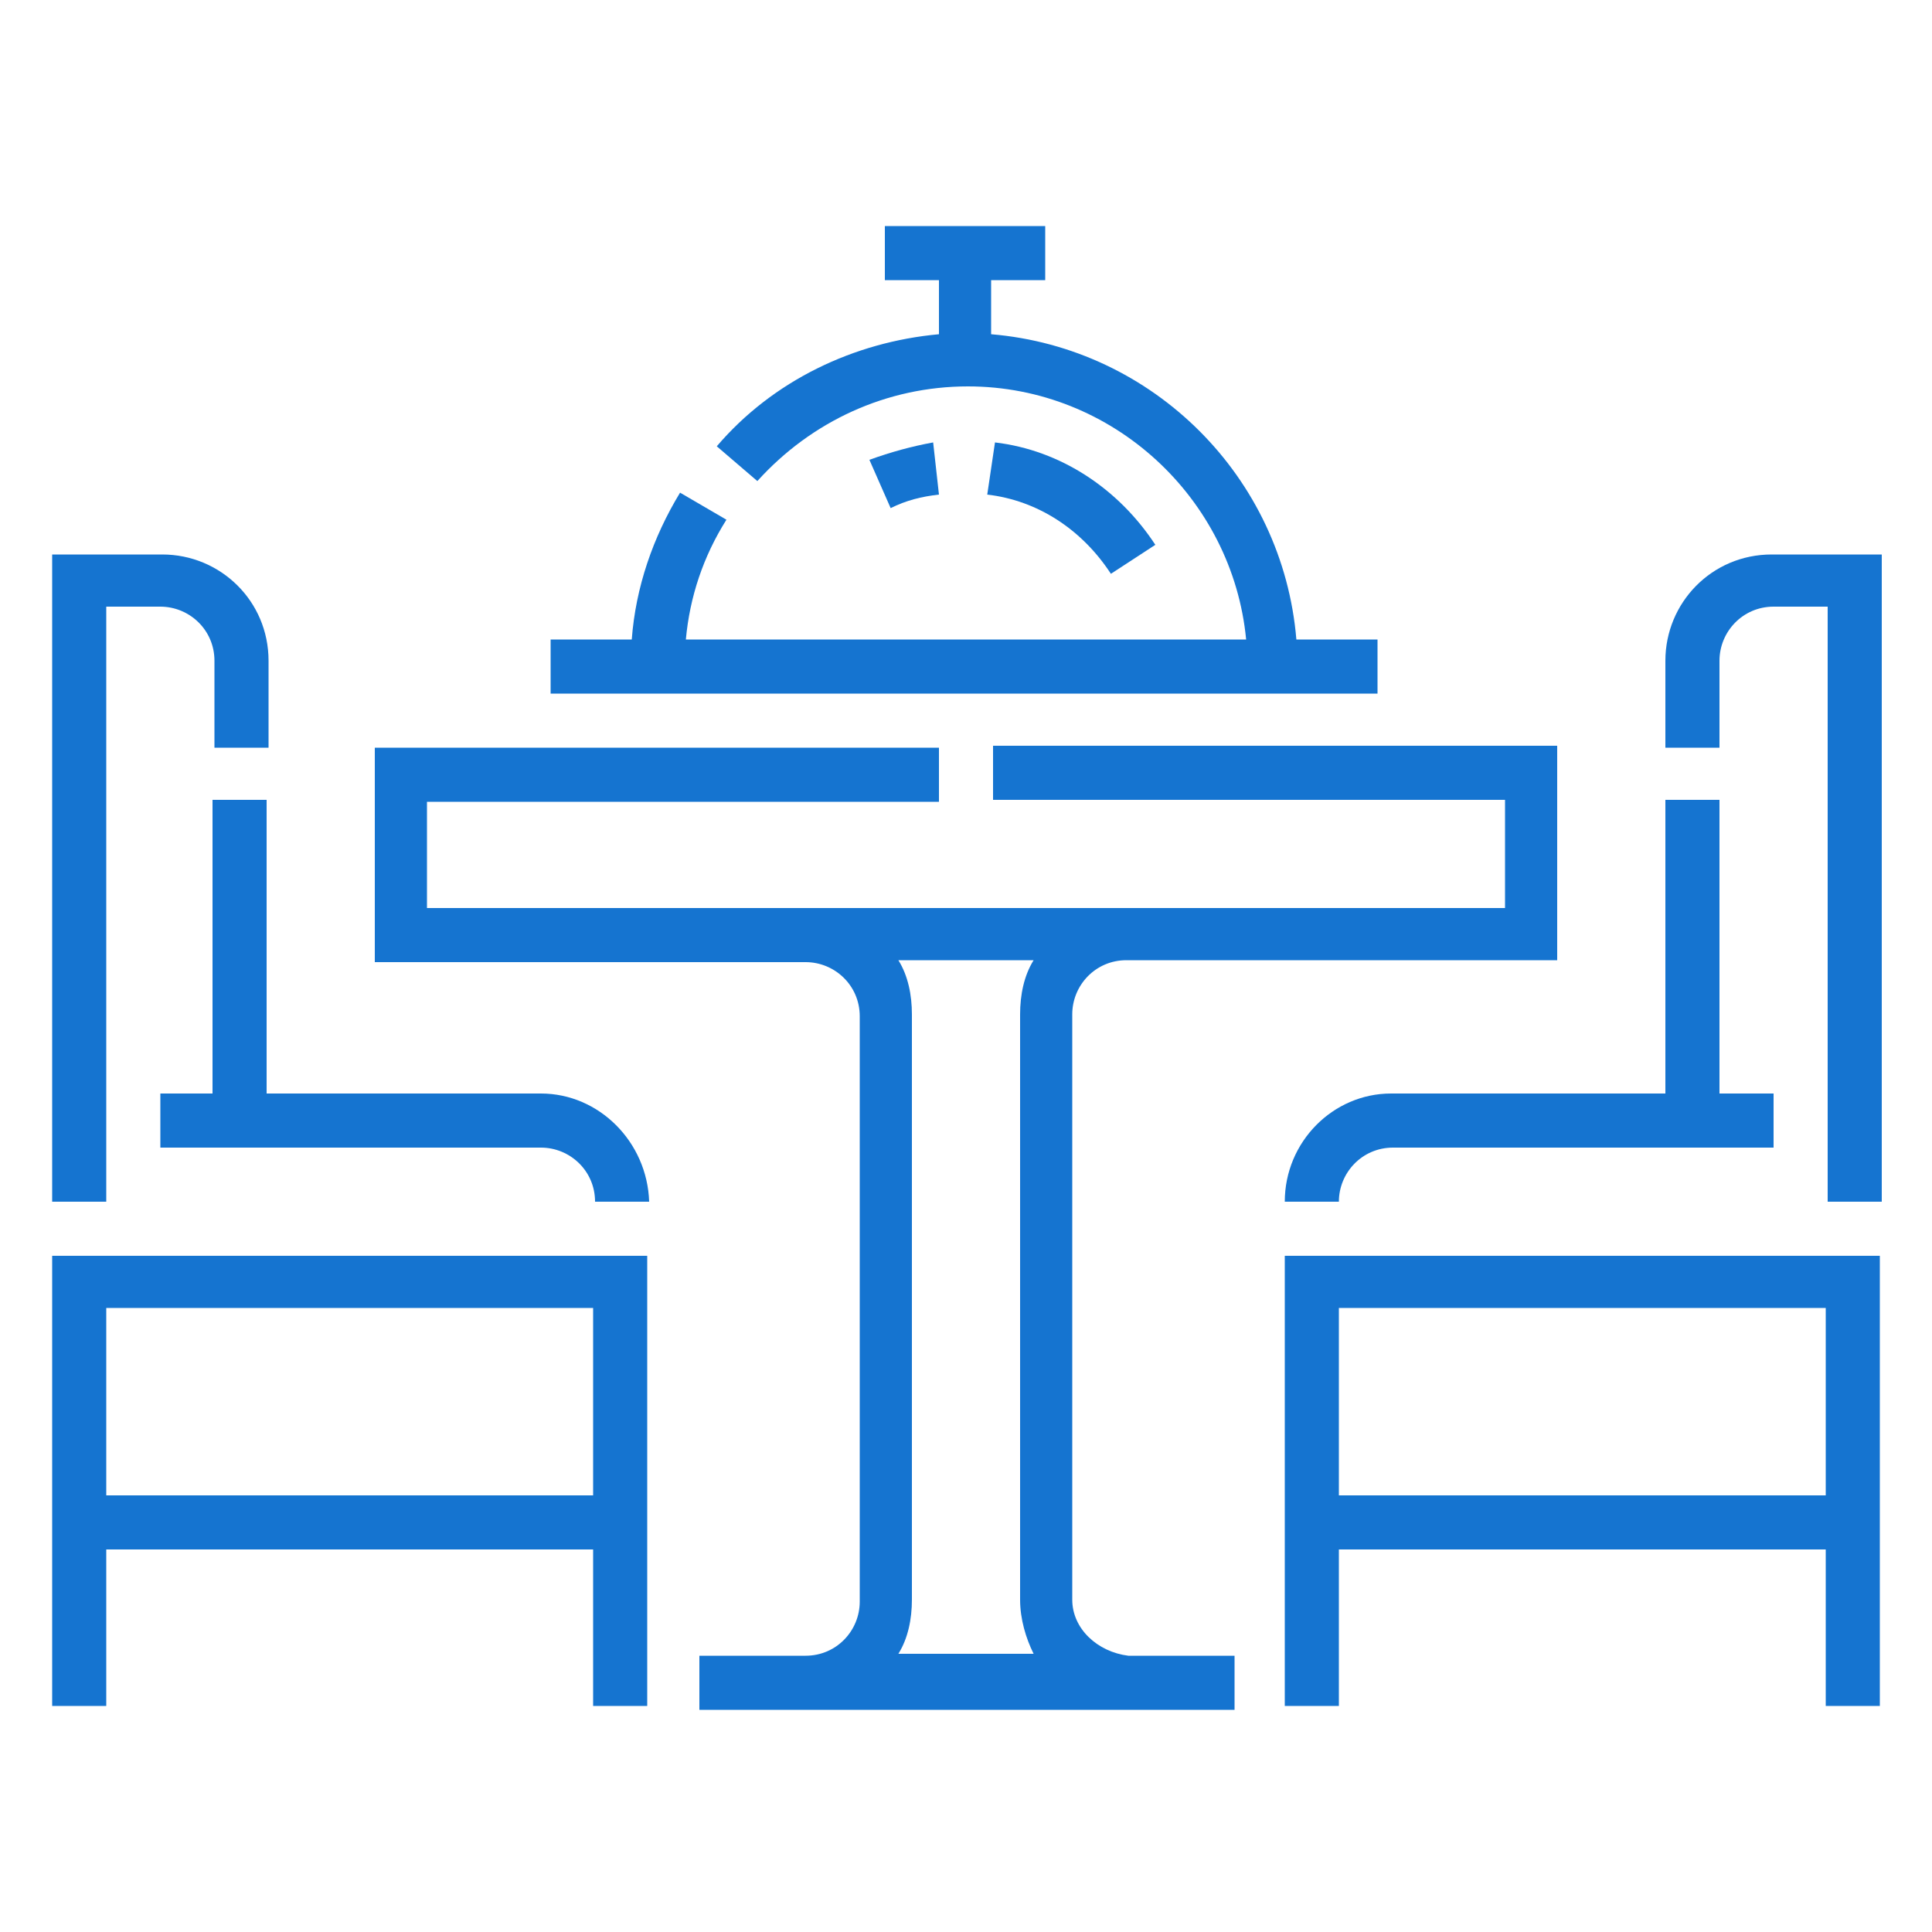
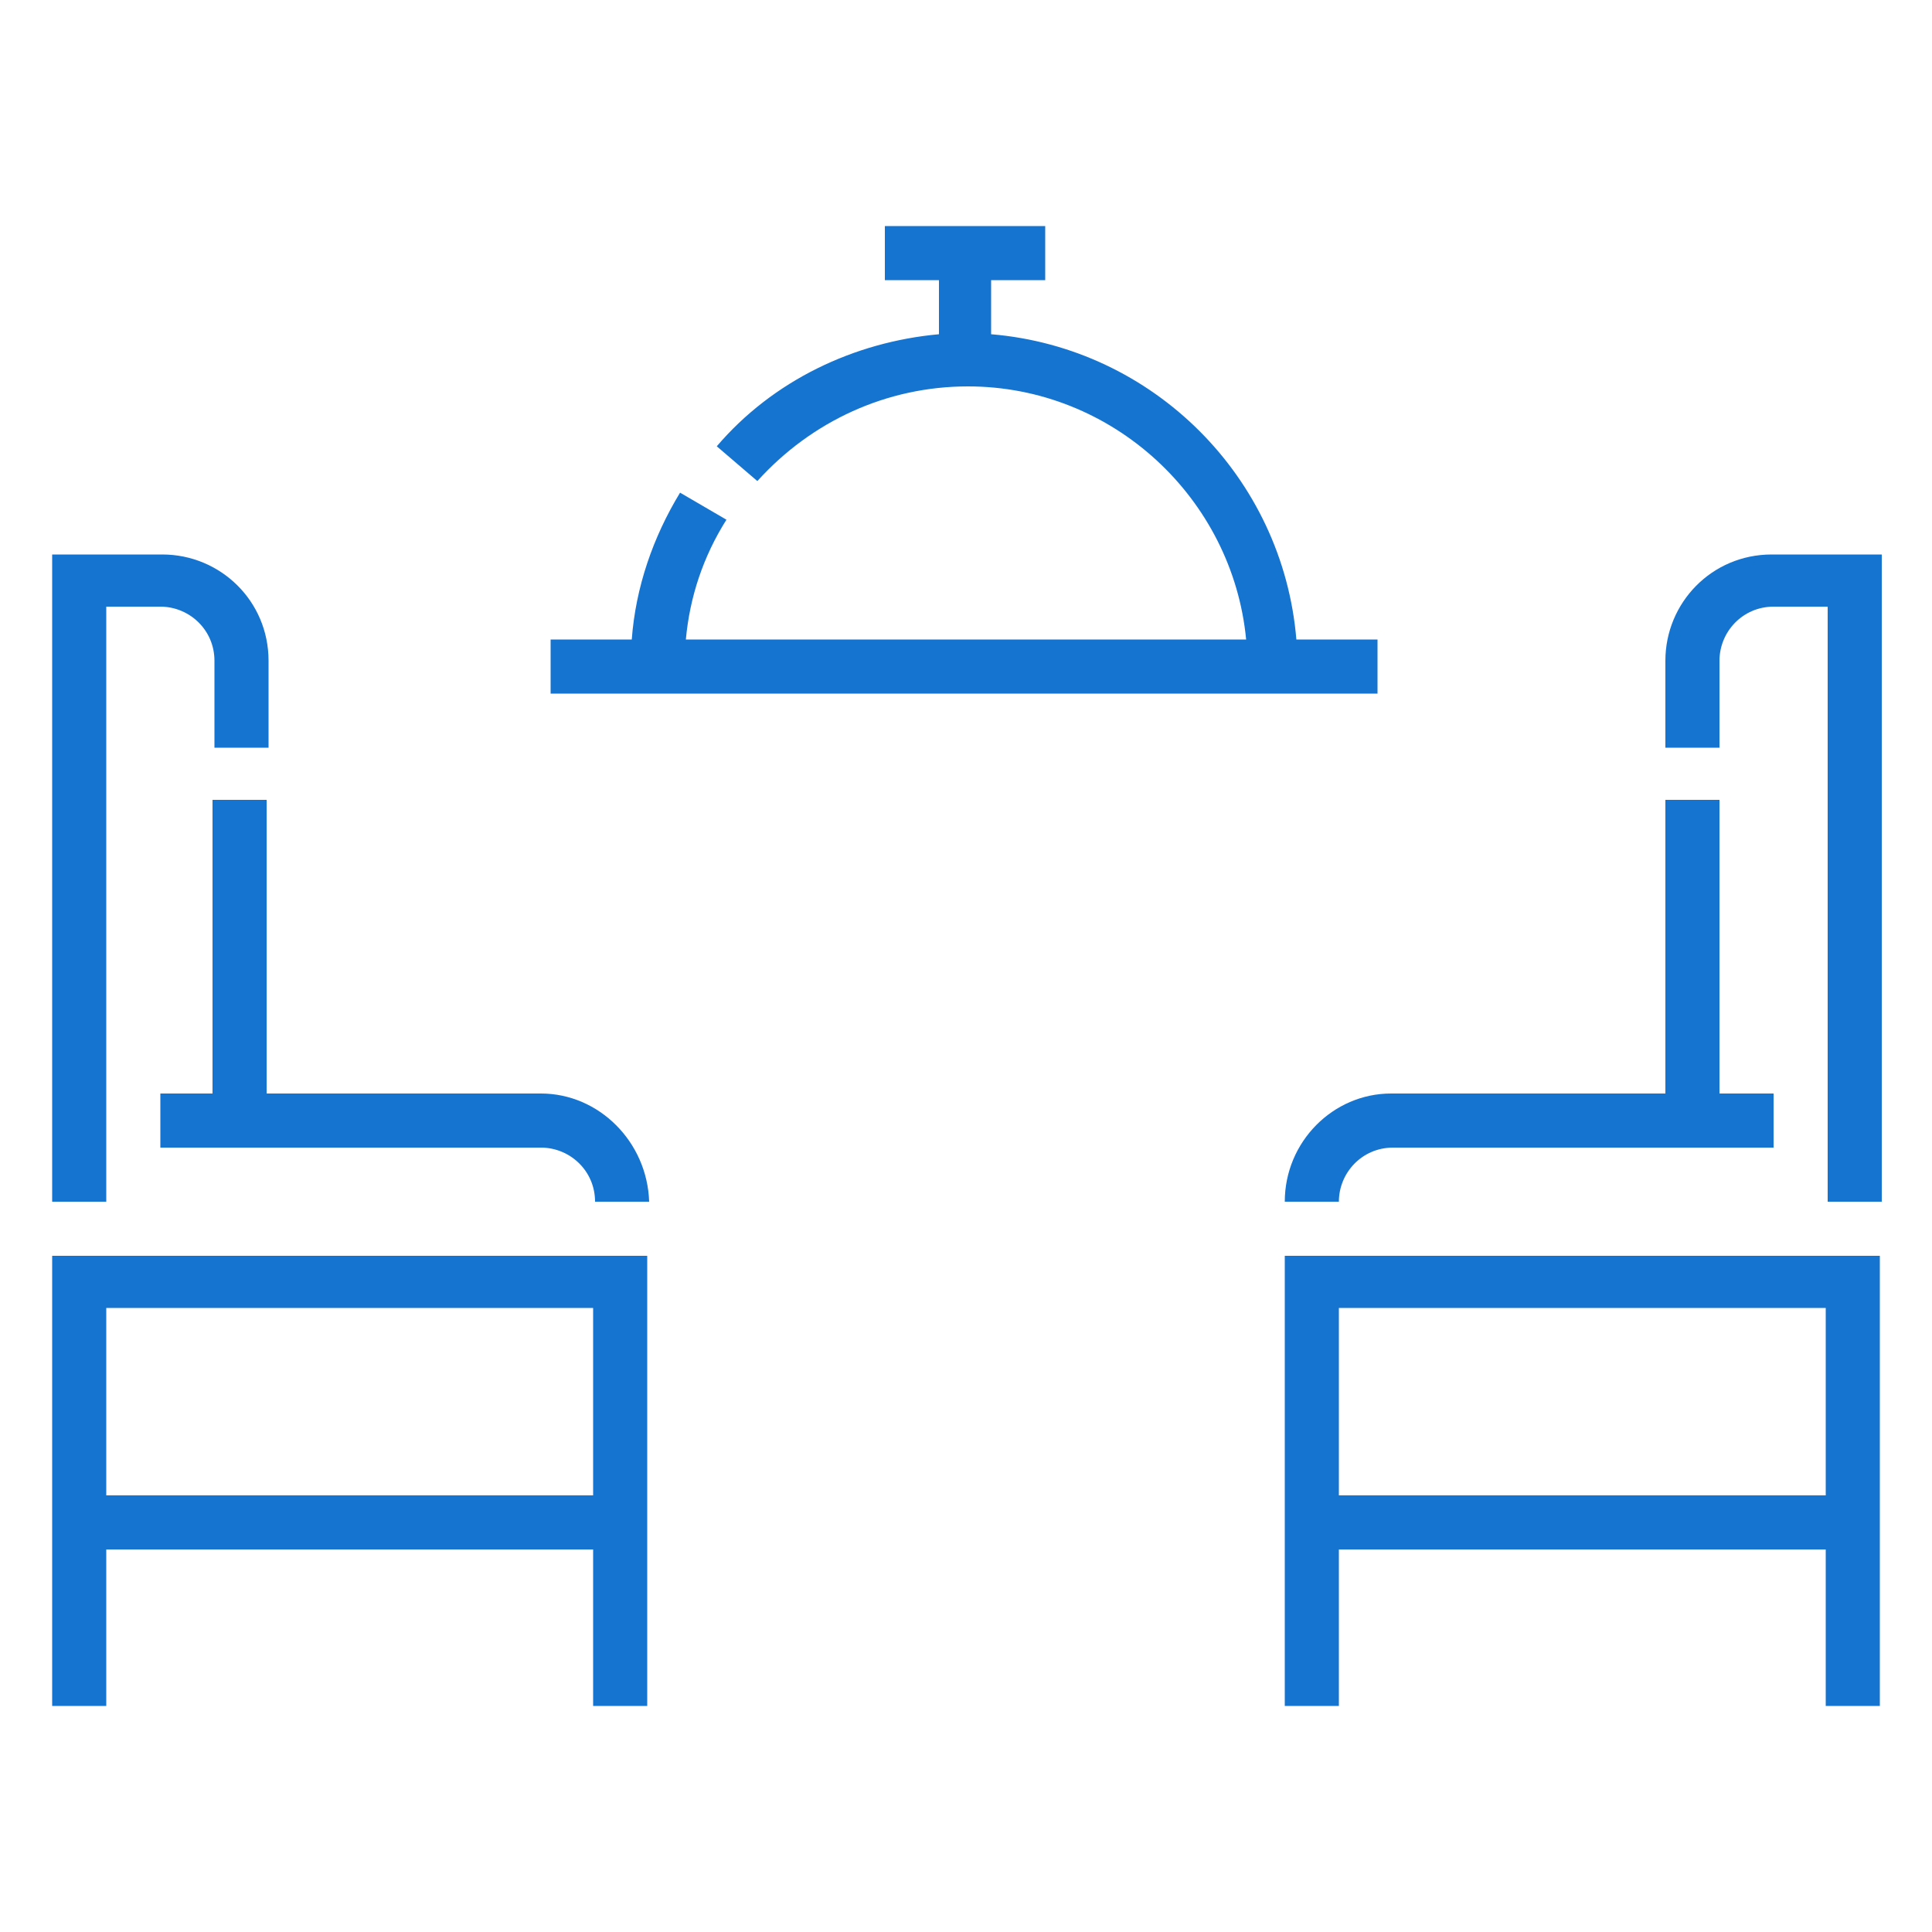
<svg xmlns="http://www.w3.org/2000/svg" version="1.1" id="Capa_1" x="0px" y="0px" viewBox="0 0 100 100" style="enable-background:new 0 0 100 100;" xml:space="preserve">
  <style type="text/css">
	.st0{fill:#1574D0;}
</style>
  <g>
    <path class="st0" d="M66.5,88.3h2.8v-8.1h25.2v8.1h2.8V65H66.5V88.3z M94.5,67.7v9.7H69.3v-9.7H94.5z M94.5,67.7" />
    <path class="st0" d="M91.7,28.7c-3.1,0-5.5,2.5-5.5,5.5v4.5h2.8v-4.5c0-1.5,1.2-2.8,2.8-2.8h2.8v30.8h2.8V28.7H91.7z M91.7,28.7" />
    <path class="st0" d="M66.5,62.2h2.8c0-1.5,1.2-2.8,2.8-2.8h19.7v-2.8h-2.8V41.4h-2.8v15.2H72C69,56.6,66.5,59.1,66.5,62.2   L66.5,62.2z M66.5,62.2" />
    <path class="st0" d="M5.5,31.4h2.8c1.5,0,2.8,1.2,2.8,2.8v4.5h2.8v-4.5c0-3.1-2.5-5.5-5.5-5.5H2.7v33.5h2.8V31.4z M5.5,31.4" />
    <path class="st0" d="M28,56.6H13.8V41.4h-2.8v15.2H8.3v2.8H28c1.5,0,2.8,1.2,2.8,2.8h2.8C33.5,59.1,31,56.6,28,56.6L28,56.6z    M28,56.6" />
    <path class="st0" d="M2.7,88.3h2.8v-8.1h25.2v8.1h2.8V65H2.7V88.3z M30.7,67.7v9.7H5.5v-9.7H30.7z M30.7,67.7" />
-     <path class="st0" d="M55.5,82.8V52.5c0-1.5,1.2-2.8,2.8-2.8h22.3V38.6H51.4v2.8h26.5V47H22.1v-5.5h26.5v-2.8H19.4v11.1h22.3   c1.5,0,2.8,1.2,2.8,2.8v30.3c0,1.5-1.2,2.8-2.8,2.8h-5.5v2.8h27.7v-2.8h-5.5C56.8,85.5,55.5,84.3,55.5,82.8L55.5,82.8z M46.5,49.7   h7c-0.5,0.8-0.7,1.8-0.7,2.8v30.3c0,1,0.3,2,0.7,2.8h-7c0.5-0.8,0.7-1.8,0.7-2.8V52.5C47.2,51.5,47,50.5,46.5,49.7L46.5,49.7z    M46.5,49.7" />
    <path class="st0" d="M71.3,33.1h-4.2c-0.7-8.4-7.4-15.1-15.8-15.8v-2.8h2.8v-2.8h-8.3v2.8h2.8v2.8c-4.4,0.4-8.6,2.4-11.5,5.8   l2.1,1.8c2.8-3.1,6.7-4.9,10.9-4.9c7.5,0,13.7,5.8,14.4,13.1H35.5c0.2-2.2,0.9-4.3,2.1-6.2l-2.4-1.4c-1.4,2.3-2.3,4.9-2.5,7.6h-4.2   v2.8h42.8V33.1z M71.3,33.1" />
-     <path class="st0" d="M59.8,28.2c-1.9-2.9-4.9-4.9-8.3-5.3l-0.4,2.7c2.6,0.3,4.9,1.8,6.4,4.1L59.8,28.2z M59.8,28.2" />
-     <path class="st0" d="M48.3,22.9c-1.1,0.2-2.2,0.5-3.3,0.9l1.1,2.5c0.8-0.4,1.6-0.6,2.5-0.7L48.3,22.9z M48.3,22.9" />
  </g>
</svg>